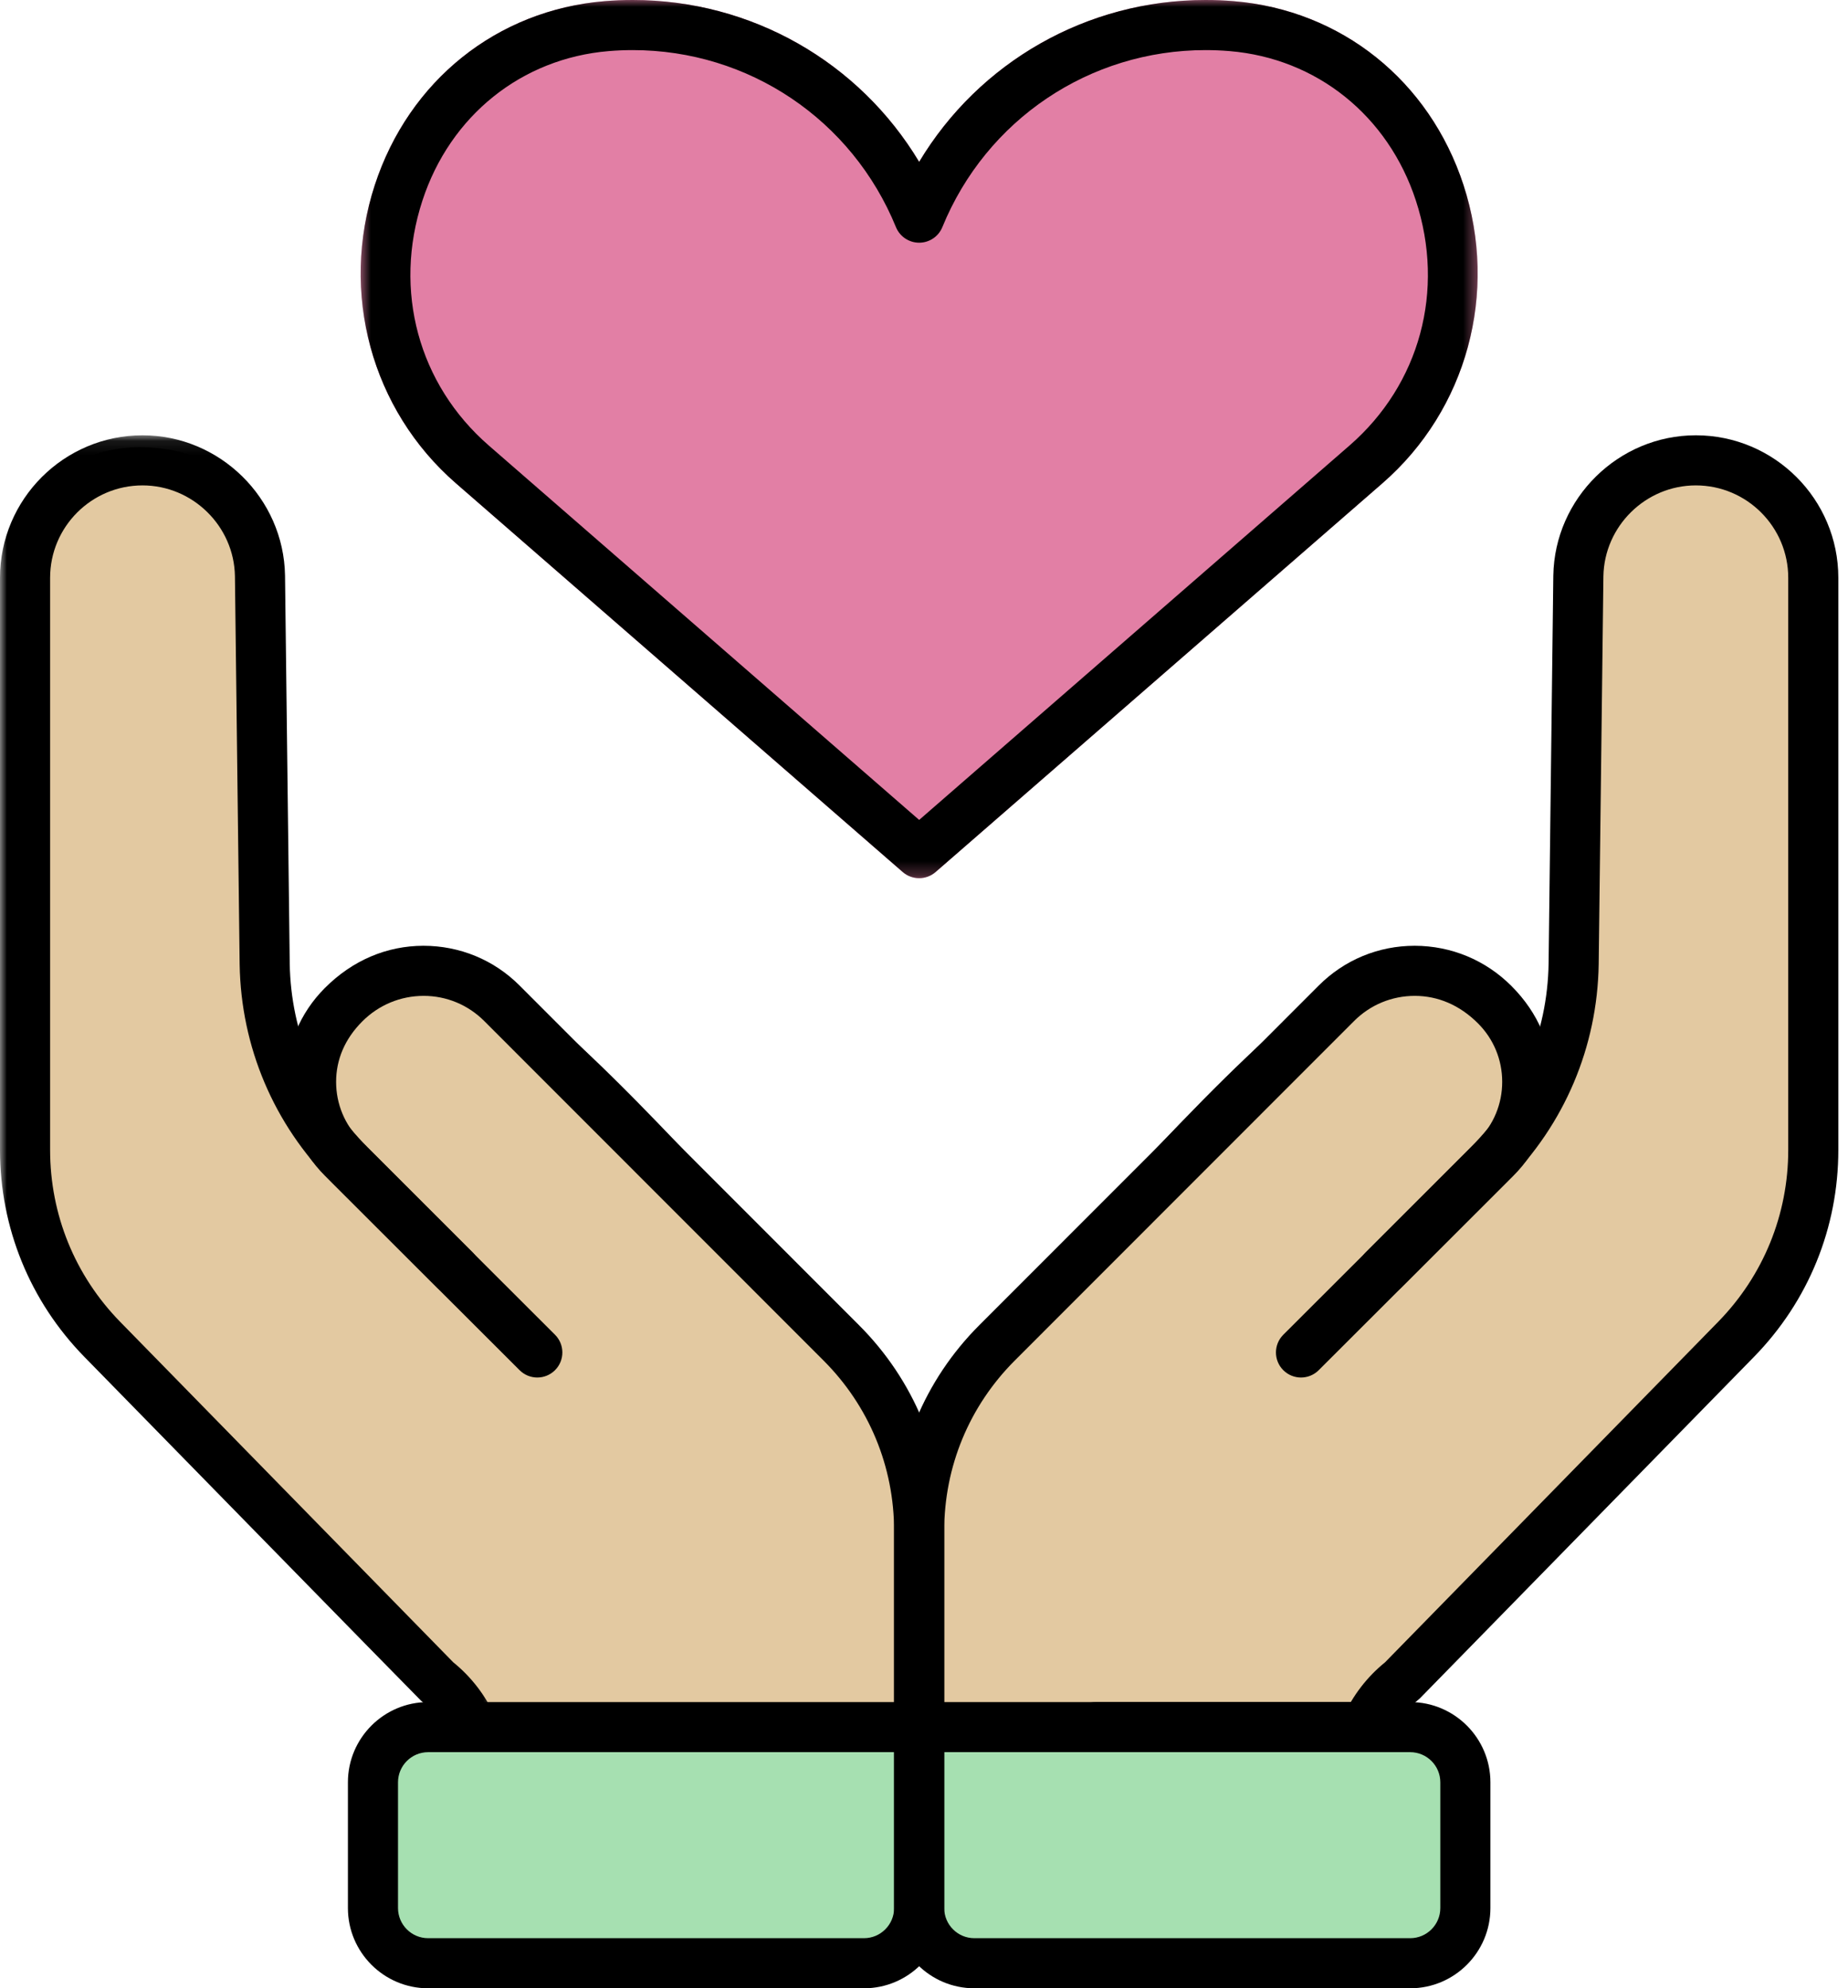
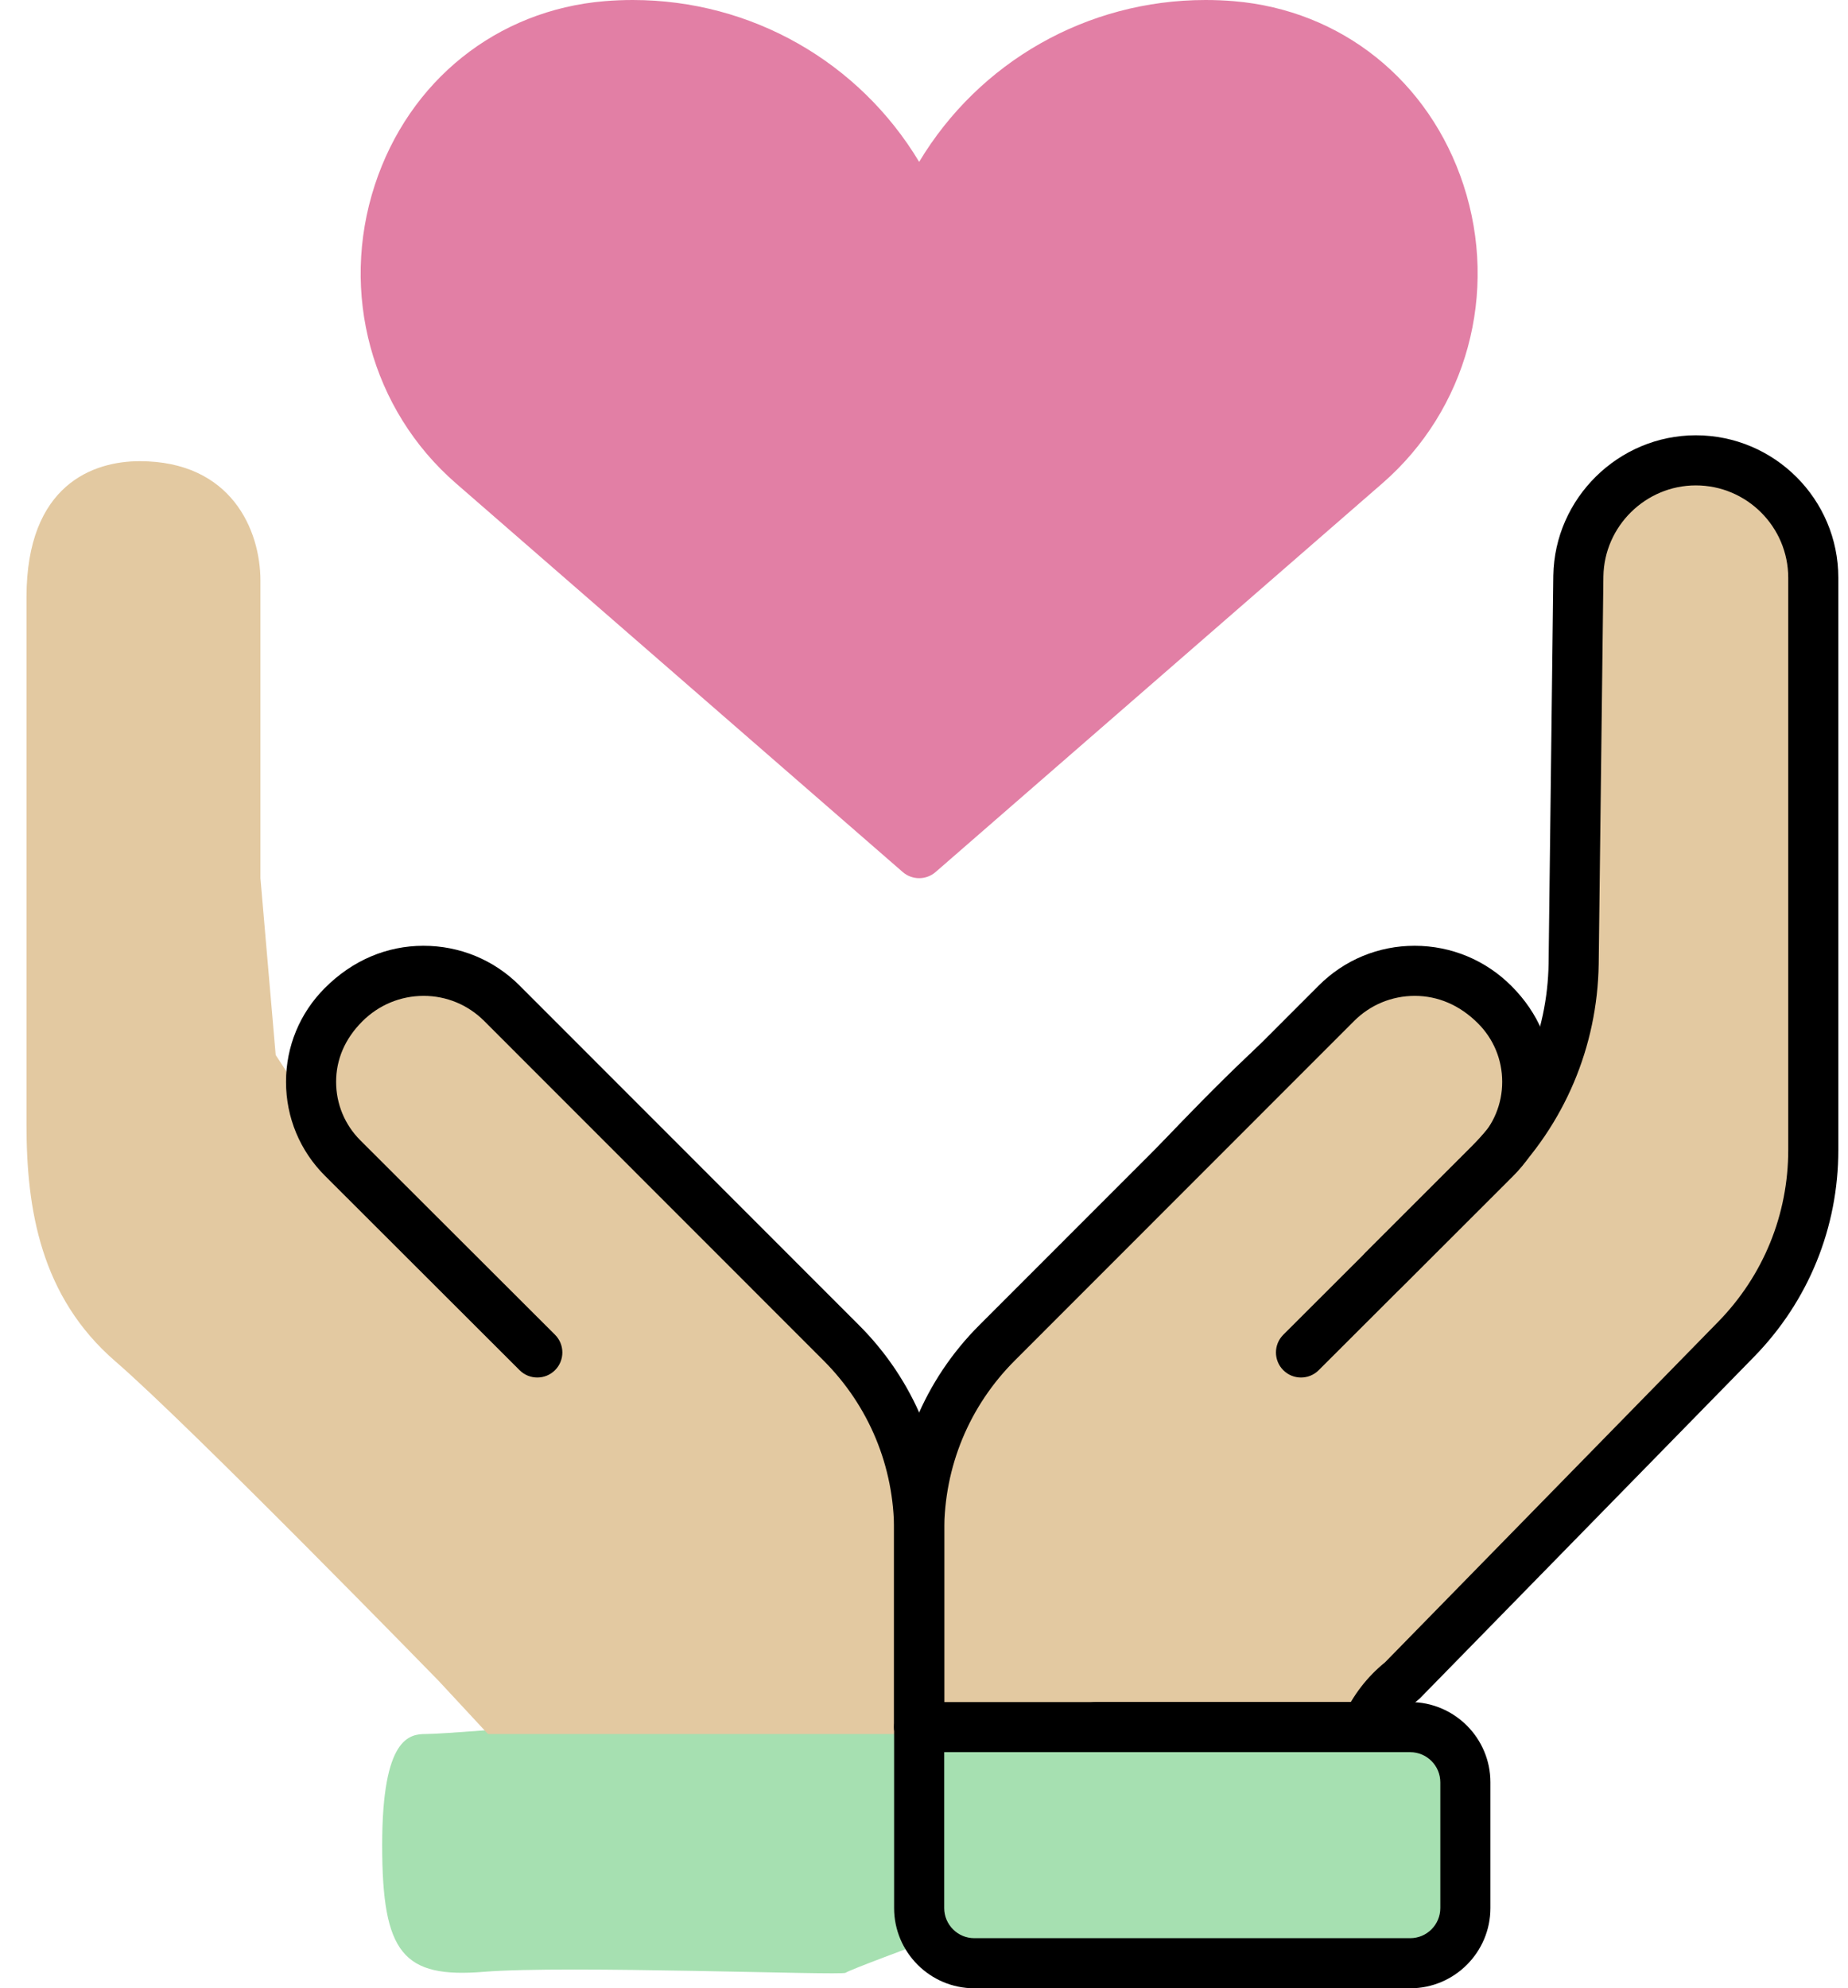
<svg xmlns="http://www.w3.org/2000/svg" xmlns:xlink="http://www.w3.org/1999/xlink" width="132px" height="142px" viewBox="0 0 132 142" version="1.1">
  <title>Group 33</title>
  <defs>
-     <polygon id="path-1" points="0 0.088 35.513 0.088 35.513 94.115 0 94.115" />
-     <polygon id="path-3" points="0.762 0 80.547 0 80.547 62.718 0.762 62.718" />
-   </defs>
+     </defs>
  <g id="Page-1" stroke="none" stroke-width="1" fill="none" fill-rule="evenodd">
    <g id="landing_page" transform="translate(-1134, -2316)">
      <g id="Group-33" transform="translate(1134, 2316)">
        <path d="M37.515,123.348 C37.515,123.348 31.589,123.84 30.432,123.84 C29.273,123.84 27.298,124.032 27.298,131.78 C27.298,139.528 28.797,141.298 34.586,140.822 C40.375,140.345 60.127,141.101 60.4,140.893 C60.672,140.685 65.655,138.847 65.655,138.847 L75.588,140.549 L101.878,140.277 L104.535,135.713 L103.241,123.84 L93.705,123.794 L56.654,122.704 L37.515,123.348 Z" id="Fill-1" fill="#A6E0B1" />
        <path d="M112.707,48.466 L112.707,41.473 C112.707,37.841 114.796,32.937 121.335,32.937 C124.603,32.937 129.417,34.571 129.417,42.654 L129.417,80.341 C129.417,86.335 128.417,92.601 123.061,97.232 C117.703,101.864 99.993,120.027 99.993,120.027 L96.451,123.841 L65.654,123.841 L65.654,104.316 C65.654,104.316 70.297,96.143 75.928,90.785 C75.928,90.785 89.641,75.165 94.909,71.896 C100.175,68.626 112.254,68.535 108.529,80.069 L111.618,75.346 L112.707,62.718 L112.707,48.466 Z" id="Fill-3" fill="#E3C9A1" />
        <path d="M112.707,48.466 L112.707,41.473 C112.707,37.841 114.796,32.937 121.335,32.937 C124.603,32.937 129.417,34.571 129.417,42.654 L129.417,80.341 C129.417,86.335 128.417,92.601 123.061,97.232 C117.703,101.864 99.993,120.027 99.993,120.027 L96.451,123.841 L65.654,123.841 L65.654,104.316 C65.654,104.316 70.297,96.143 75.928,90.785 C75.928,90.785 89.641,75.165 94.909,71.896 C100.175,68.626 112.254,68.535 108.529,80.069 L111.618,75.346 L112.707,62.718 L112.707,48.466 Z" id="Stroke-5" stroke="#000000" stroke-width="2" />
        <path d="M18.602,48.466 L18.602,41.473 C18.602,37.841 16.513,32.937 9.975,32.937 C6.706,32.937 1.893,34.571 1.893,42.654 L1.893,80.341 C1.893,86.335 2.891,92.601 8.249,97.232 C13.607,101.864 31.316,120.027 31.316,120.027 L34.857,123.841 L65.655,123.841 L65.655,104.316 C65.655,104.316 61.011,96.143 55.381,90.785 C55.381,90.785 41.668,75.165 36.401,71.896 C31.134,68.626 19.056,68.535 22.779,80.069 L19.692,75.346 L18.602,62.718 L18.602,48.466 Z" id="Fill-7" fill="#E3C9A1" />
-         <path d="M18.602,48.466 L18.602,41.473 C18.602,37.841 16.513,32.937 9.975,32.937 C6.706,32.937 1.893,34.571 1.893,42.654 L1.893,80.341 C1.893,86.335 2.891,92.601 8.249,97.232 C13.607,101.864 31.316,120.027 31.316,120.027 L34.857,123.841 L65.655,123.841 L65.655,104.316 C65.655,104.316 61.011,96.143 55.381,90.785 C55.381,90.785 41.668,75.165 36.401,71.896 C31.134,68.626 19.056,68.535 22.779,80.069 L19.692,75.346 L18.602,62.718 L18.602,48.466 Z" id="Stroke-9" stroke="#000000" stroke-width="2" />
        <path d="M65.654,62.718 C65.236,62.718 64.817,62.571 64.48,62.279 L32.563,34.514 C26.528,29.265 24.257,20.904 26.773,13.212 C29.213,5.757 35.498,0.726 43.175,0.084 C43.839,0.028 44.512,0 45.191,0 C53.689,0 61.377,4.437 65.654,11.56 C69.931,4.437 77.62,0 86.116,0 C86.796,0 87.469,0.028 88.133,0.084 C95.81,0.726 102.095,5.757 104.535,13.212 C107.052,20.904 104.78,29.265 98.745,34.514 L66.828,62.279 C66.491,62.571 66.072,62.718 65.654,62.718" id="Fill-11" fill="#E27FA5" />
        <path d="M97.576,125.133 C97.334,125.133 97.087,125.083 96.851,124.979 C95.948,124.577 95.541,123.521 95.942,122.617 C96.614,121.104 97.647,119.758 98.934,118.718 L122.723,94.405 C125.952,91.104 127.731,86.745 127.731,82.127 L127.731,41.267 C127.731,37.627 124.77,34.666 121.129,34.666 C117.547,34.666 114.586,37.579 114.529,41.161 L114.192,68.871 C114.097,74.764 111.751,80.299 107.588,84.463 L100.085,91.966 C99.387,92.665 98.255,92.665 97.555,91.966 C96.857,91.267 96.857,90.135 97.555,89.436 L105.058,81.933 C108.561,78.429 110.534,73.772 110.614,68.82 L110.951,41.11 C111.04,35.581 115.606,31.088 121.129,31.088 C126.742,31.088 131.309,35.654 131.309,41.267 L131.309,82.127 C131.309,87.685 129.169,92.934 125.282,96.907 L101.415,121.3 C100.368,122.144 99.666,123.048 99.212,124.07 C98.917,124.736 98.262,125.133 97.576,125.133" id="Fill-13" fill="#000000" />
        <path d="M65.654,125.137 C64.666,125.137 63.865,124.336 63.865,123.348 L63.865,109.343 C63.865,103.787 66.028,98.564 69.955,94.636 C76.575,88.016 87.558,77.03 94.191,70.389 C96.023,68.554 98.459,67.545 101.05,67.545 C103.665,67.55 106.113,68.569 107.96,70.417 C109.893,72.35 110.879,74.732 110.878,77.267 C110.877,79.801 109.889,82.183 108.095,83.974 L94.193,97.857 C93.494,98.555 92.362,98.555 91.663,97.855 C90.965,97.157 90.965,96.024 91.664,95.325 L105.567,81.443 C106.684,80.327 107.3,78.844 107.3,77.265 C107.301,75.687 106.687,74.203 105.571,73.087 C104.257,71.773 102.705,71.126 101.061,71.123 C99.416,71.123 97.879,71.761 96.722,72.918 C90.09,79.559 79.105,90.546 72.486,97.165 C69.234,100.418 67.443,104.742 67.443,109.343 L67.443,123.348 C67.443,124.336 66.642,125.137 65.654,125.137" id="Fill-15" fill="#000000" />
        <g id="Group-19" transform="translate(0, 31)">
          <mask id="mask-2" fill="white">
            <use xlink:href="#path-1" />
          </mask>
          <g id="Clip-18" />
          <path d="M33.725,94.115 C33.041,94.115 32.388,93.719 32.09,93.054 C31.639,92.041 30.938,91.141 30.066,90.453 C29.894,90.3 6.028,65.907 6.028,65.907 C2.14,61.934 -0,56.685 -0,51.127 L-0,10.267 C-0,4.655 4.567,0.088 10.18,0.088 C15.703,0.088 20.269,4.581 20.359,10.103 L20.695,37.828 C20.776,42.774 22.748,47.43 26.251,50.933 L33.754,58.436 C34.453,59.135 34.453,60.267 33.754,60.966 C33.055,61.665 31.923,61.665 31.224,60.966 L23.721,53.463 C19.558,49.301 17.212,43.765 17.118,37.878 L16.781,10.153 C16.724,6.579 13.762,3.666 10.18,3.666 C6.539,3.666 3.579,6.627 3.579,10.267 L3.579,51.127 C3.579,55.745 5.356,60.104 8.585,63.405 L32.376,87.719 C33.658,88.755 34.687,90.093 35.358,91.595 C35.761,92.498 35.355,93.555 34.454,93.958 C34.216,94.064 33.969,94.115 33.725,94.115" id="Fill-17" fill="#000000" mask="url(#mask-2)" />
        </g>
        <path d="M65.654,125.137 C64.666,125.137 63.865,124.336 63.865,123.348 L63.865,109.343 C63.865,104.742 62.074,100.418 58.823,97.165 C52.203,90.546 41.218,79.559 34.586,72.918 C33.429,71.761 31.892,71.123 30.258,71.123 C28.603,71.126 27.051,71.773 25.878,72.947 C24.621,74.203 24.008,75.687 24.008,77.265 C24.008,78.844 24.624,80.327 25.741,81.443 L39.644,95.325 C40.343,96.024 40.343,97.157 39.645,97.855 C38.946,98.554 37.815,98.554 37.115,97.857 L23.213,83.974 C21.419,82.183 20.43,79.801 20.43,77.267 C20.429,74.732 21.416,72.35 23.208,70.557 C25.195,68.569 27.643,67.55 30.24,67.545 C32.849,67.545 35.285,68.554 37.117,70.389 C43.75,77.03 54.733,88.016 61.352,94.636 C65.28,98.564 67.443,103.787 67.443,109.343 L67.443,123.348 C67.443,124.336 66.642,125.137 65.654,125.137" id="Fill-20" fill="#000000" />
        <g id="Group-24" transform="translate(24, 121)" fill="#000000">
-           <path d="M6.581,4.137 C5.394,4.137 4.429,5.102 4.429,6.289 L4.429,15.269 C4.429,16.456 5.394,17.422 6.581,17.422 L37.713,17.422 C38.9,17.422 39.865,16.456 39.865,15.269 L39.865,4.137 L6.581,4.137 Z M37.713,21 L6.581,21 C3.421,21 0.851,18.429 0.851,15.269 L0.851,6.289 C0.851,3.13 3.421,0.559 6.581,0.559 L41.654,0.559 C42.642,0.559 43.443,1.36 43.443,2.348 L43.443,15.269 C43.443,18.429 40.873,21 37.713,21 L37.713,21 Z" id="Fill-22" />
-         </g>
+           </g>
        <g id="Group-27" transform="translate(63, 121)" fill="#000000">
          <path d="M4.443,4.137 L4.443,15.269 C4.443,16.456 5.408,17.422 6.595,17.422 L37.728,17.422 C38.915,17.422 39.88,16.456 39.88,15.269 L39.88,6.289 C39.88,5.102 38.915,4.137 37.728,4.137 L4.443,4.137 Z M37.728,21 L6.595,21 C3.436,21 0.865,18.429 0.865,15.269 L0.865,2.348 C0.865,1.36 1.666,0.559 2.654,0.559 L37.728,0.559 C40.887,0.559 43.458,3.13 43.458,6.289 L43.458,15.269 C43.458,18.429 40.887,21 37.728,21 L37.728,21 Z" id="Fill-25" />
        </g>
        <path d="M97.587,125.137 L78.283,125.137 C77.295,125.137 76.495,124.336 76.495,123.348 C76.495,122.36 77.295,121.559 78.283,121.559 L97.587,121.559 C98.574,121.559 99.376,122.36 99.376,123.348 C99.376,124.336 98.574,125.137 97.587,125.137" id="Fill-28" fill="#000000" />
        <g id="Group-32" transform="translate(25, 0)">
          <mask id="mask-4" fill="white">
            <use xlink:href="#path-3" />
          </mask>
          <g id="Clip-31" />
-           <path d="M20.191,3.578 C19.613,3.578 19.04,3.603 18.474,3.65 C12.254,4.17 7.157,8.261 5.173,14.325 C3.073,20.745 4.888,27.446 9.911,31.815 L40.654,58.558 L71.397,31.815 C76.42,27.446 78.235,20.745 76.134,14.325 C74.151,8.261 69.053,4.17 62.834,3.65 C62.268,3.603 61.695,3.578 61.116,3.578 C52.831,3.578 45.449,8.541 42.31,16.222 C42.035,16.894 41.381,17.334 40.654,17.334 C39.927,17.334 39.273,16.894 38.997,16.222 C35.859,8.541 28.477,3.578 20.191,3.578 M40.654,62.718 C40.235,62.718 39.816,62.571 39.48,62.279 L7.563,34.514 C1.528,29.265 -0.744,20.904 1.773,13.212 C4.212,5.757 10.498,0.726 18.175,0.084 C18.839,0.028 19.512,-0 20.191,-0 C28.689,-0 36.377,4.437 40.654,11.56 C44.931,4.437 52.62,-0 61.116,-0 C61.796,-0 62.469,0.028 63.132,0.084 C70.81,0.726 77.095,5.757 79.535,13.212 C82.052,20.904 79.78,29.265 73.745,34.514 L41.828,62.279 C41.491,62.571 41.072,62.718 40.654,62.718" id="Fill-30" fill="#000000" mask="url(#mask-4)" />
        </g>
      </g>
    </g>
  </g>
</svg>